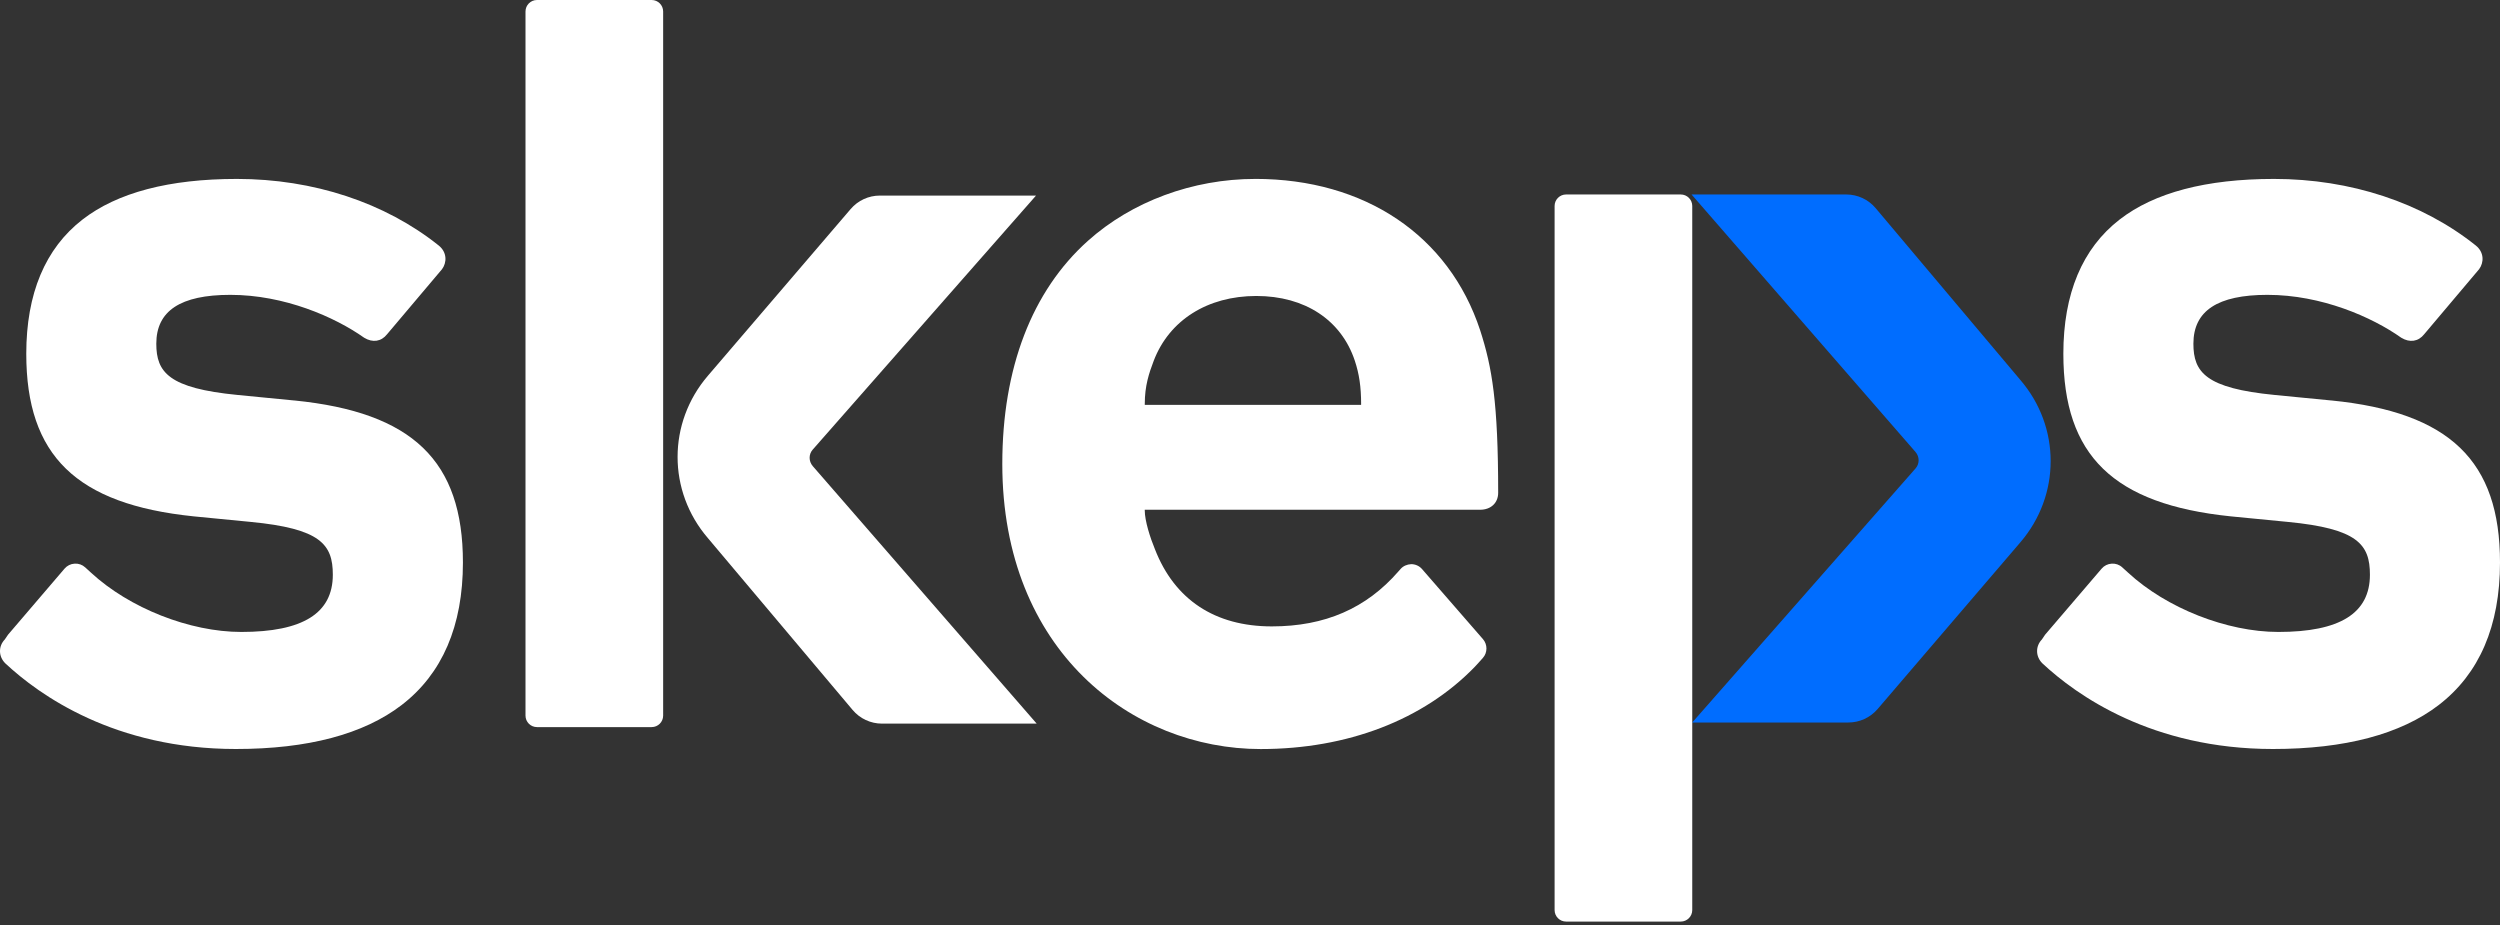
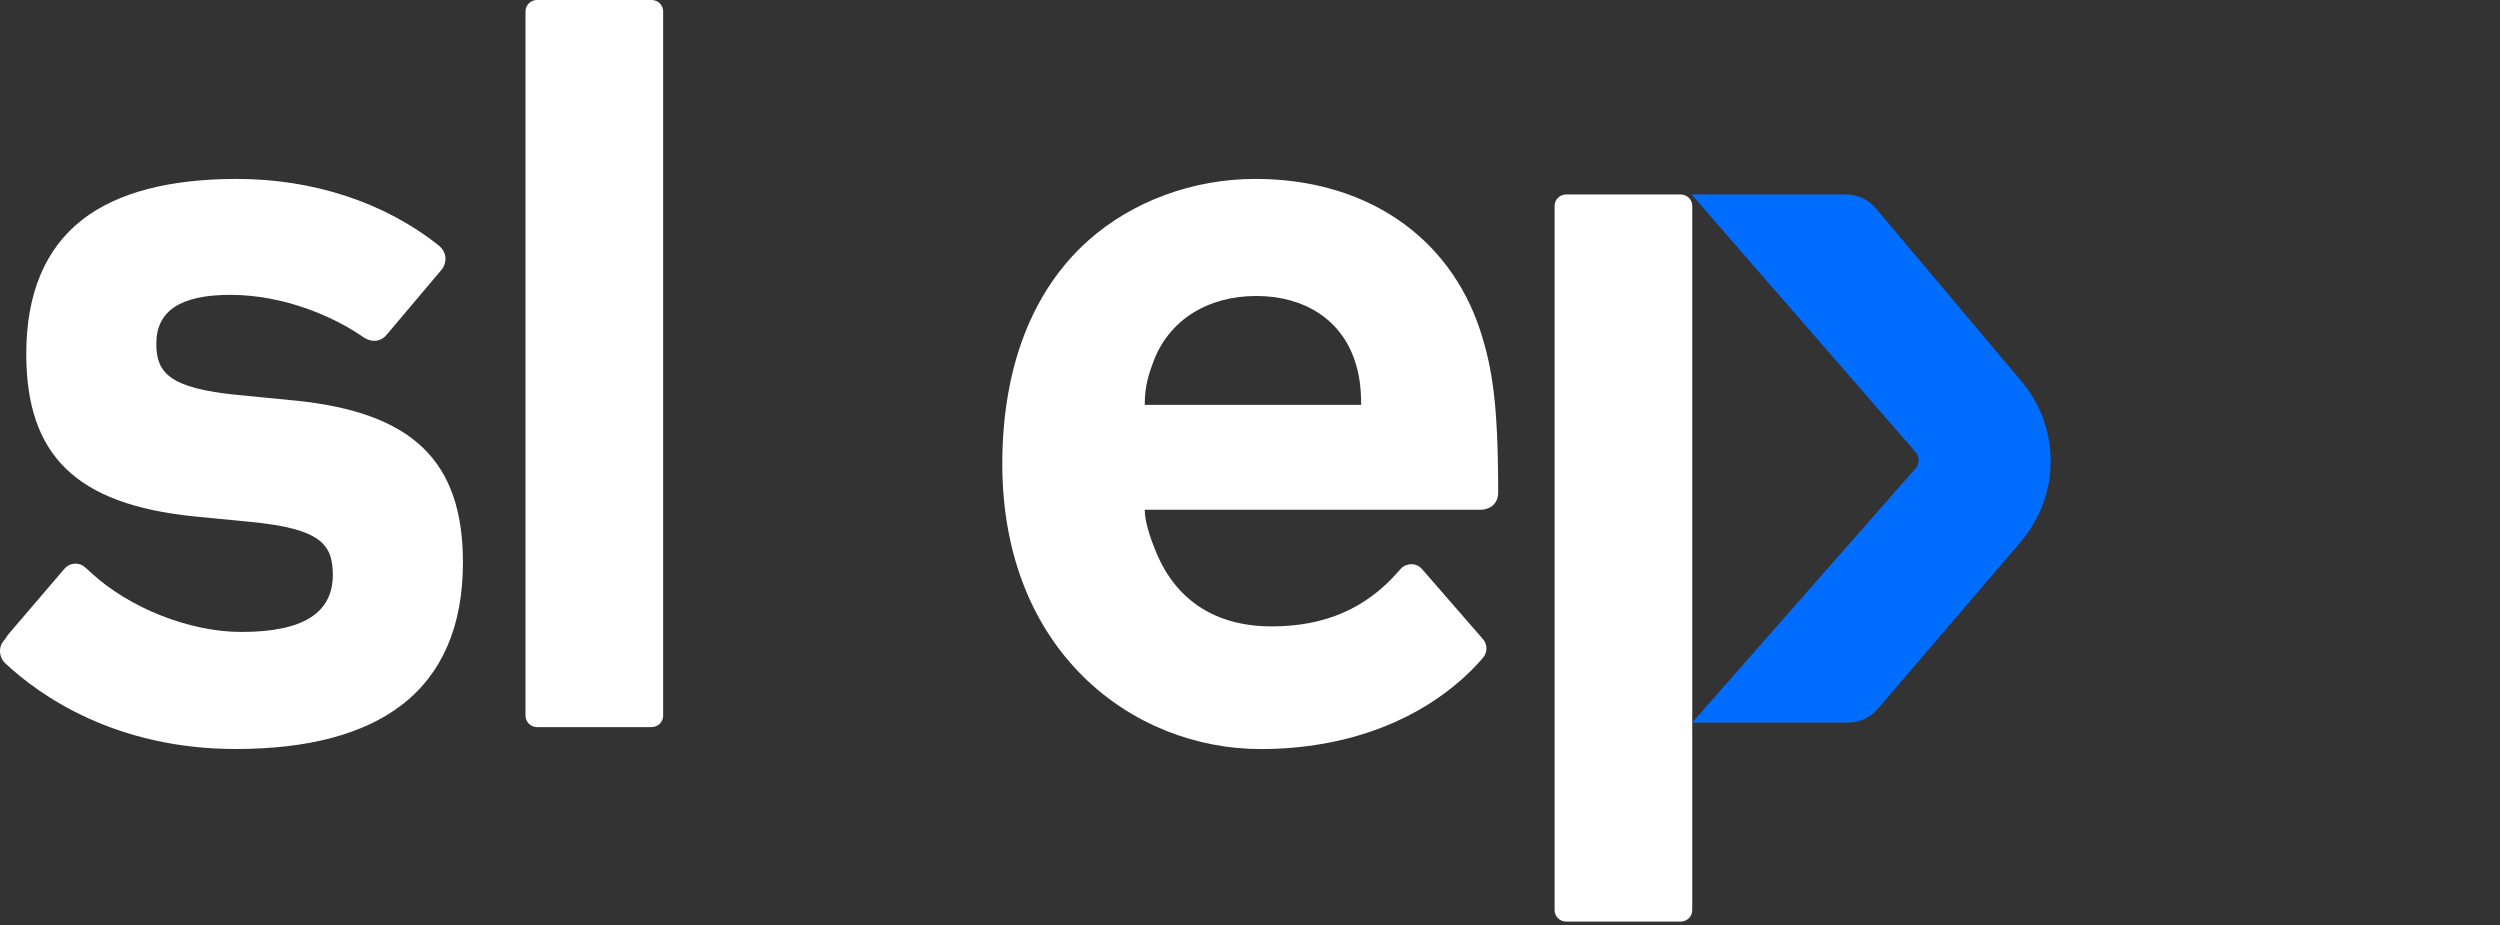
<svg xmlns="http://www.w3.org/2000/svg" width="100" height="37" viewBox="0 0 100 37" fill="none">
  <rect x="0" y="0" width="100" height="37" fill="#333333" stroke="none" />
  <path d="M80.813 15.197L75.027 8.327C74.734 7.979 74.305 7.779 73.849 7.779H67.662L76.621 18.08C76.785 18.271 76.787 18.546 76.626 18.733L67.689 28.9H73.934C74.385 28.9 74.811 28.704 75.104 28.362L80.811 21.697C82.431 19.813 82.432 17.079 80.813 15.197Z" fill="#006DFF" />
  <path d="M26.066 0H21.479C21.226 0 21.02 0.206 21.02 0.46V28.625C21.02 28.878 21.226 29.084 21.479 29.084H26.066C26.32 29.084 26.526 28.878 26.526 28.625V0.46C26.526 0.206 26.32 0 26.066 0Z" fill="white" />
  <path d="M67.23 7.779H62.643C62.39 7.779 62.184 7.985 62.184 8.238V36.403C62.184 36.657 62.39 36.863 62.643 36.863H67.23C67.484 36.863 67.69 36.657 67.69 36.403V8.238C67.69 7.985 67.484 7.779 67.23 7.779Z" fill="white" />
-   <path d="M32.504 17.99L41.441 7.823H35.196C34.745 7.823 34.319 8.019 34.026 8.362L28.319 15.026C26.699 16.911 26.698 19.644 28.317 21.526L34.103 28.396C34.396 28.745 34.825 28.945 35.281 28.945H41.468L32.509 18.643C32.346 18.452 32.343 18.177 32.504 17.99Z" fill="white" />
  <path d="M9.499 15.798L11.776 16.02L11.778 16.019C16.502 16.492 18.517 18.431 18.517 22.501C18.517 25.036 17.691 26.955 16.062 28.204C14.543 29.369 12.313 29.96 9.434 29.96C4.596 29.96 1.576 27.81 0.207 26.529C-0.064 26.256 -0.069 25.85 0.192 25.578L0.323 25.386L2.582 22.745C2.684 22.626 2.827 22.555 2.984 22.546C3.139 22.535 3.29 22.587 3.408 22.695L3.636 22.903C5.173 24.324 7.589 25.278 9.652 25.278C12.115 25.278 13.313 24.529 13.313 22.989C13.313 21.772 12.821 21.145 10.023 20.876L7.745 20.654C3.052 20.17 1.051 18.225 1.051 14.152C1.051 11.747 1.807 9.94 3.299 8.783C4.69 7.703 6.768 7.157 9.476 7.157C12.534 7.157 15.402 8.103 17.551 9.822C17.892 10.098 17.874 10.507 17.681 10.768L15.483 13.37C15.251 13.664 14.908 13.717 14.566 13.509C13.391 12.678 11.374 11.794 9.213 11.794C7.221 11.794 6.252 12.433 6.252 13.748C6.252 14.897 6.754 15.529 9.499 15.798Z" fill="white" />
-   <path d="M93.26 16.02L90.982 15.798C88.237 15.529 87.736 14.897 87.736 13.748C87.736 12.433 88.704 11.794 90.697 11.794C92.857 11.794 94.875 12.678 96.05 13.509C96.391 13.717 96.735 13.664 96.967 13.37L99.164 10.768C99.358 10.507 99.375 10.098 99.034 9.822C96.886 8.103 94.018 7.157 90.96 7.157C88.252 7.157 86.174 7.703 84.783 8.783C83.291 9.94 82.534 11.747 82.534 14.152C82.534 18.225 84.536 20.17 89.229 20.654L91.507 20.876C94.304 21.145 94.797 21.772 94.797 22.989C94.797 24.529 93.599 25.278 91.135 25.278C89.073 25.278 86.656 24.324 85.12 22.903L84.891 22.695C84.774 22.587 84.622 22.535 84.468 22.546C84.311 22.555 84.168 22.626 84.066 22.745L81.806 25.386L81.676 25.578C81.415 25.85 81.419 26.256 81.69 26.529C83.059 27.81 86.079 29.96 90.917 29.96C93.796 29.96 96.026 29.369 97.545 28.204C99.174 26.955 100 25.036 100 22.501C100 18.431 97.985 16.492 93.262 16.019L93.26 16.02Z" fill="white" />
  <path fill-rule="evenodd" clip-rule="evenodd" d="M43.515 9.635C45.272 8.06 47.711 7.157 50.207 7.157L50.209 7.156C54.594 7.156 57.958 9.42 59.206 13.211C59.684 14.689 59.927 16.1 59.927 19.71C59.927 20.117 59.636 20.39 59.203 20.39H45.79V20.412C45.79 20.835 46.009 21.515 46.197 21.968C46.983 23.989 48.599 25.056 50.872 25.056C52.995 25.056 54.653 24.335 55.939 22.854L56.027 22.755C56.127 22.642 56.277 22.575 56.447 22.566C56.618 22.567 56.773 22.638 56.88 22.761L59.319 25.566C59.505 25.781 59.504 26.104 59.316 26.316C59.272 26.365 59.212 26.434 59.151 26.5C59.089 26.569 59.028 26.636 58.987 26.678C56.934 28.796 53.895 29.962 50.428 29.962C45.292 29.962 40.092 26.045 40.092 18.559C40.092 14.727 41.276 11.641 43.515 9.635ZM54.444 16.193C54.445 16.187 54.445 16.178 54.445 16.166C54.445 15.479 54.369 14.958 54.191 14.424C53.652 12.806 52.203 11.839 50.252 11.839C48.3 11.839 46.767 12.809 46.148 14.434C45.96 14.928 45.791 15.432 45.791 16.155V16.195H54.416C54.429 16.195 54.437 16.194 54.444 16.193Z" fill="white" />
</svg>